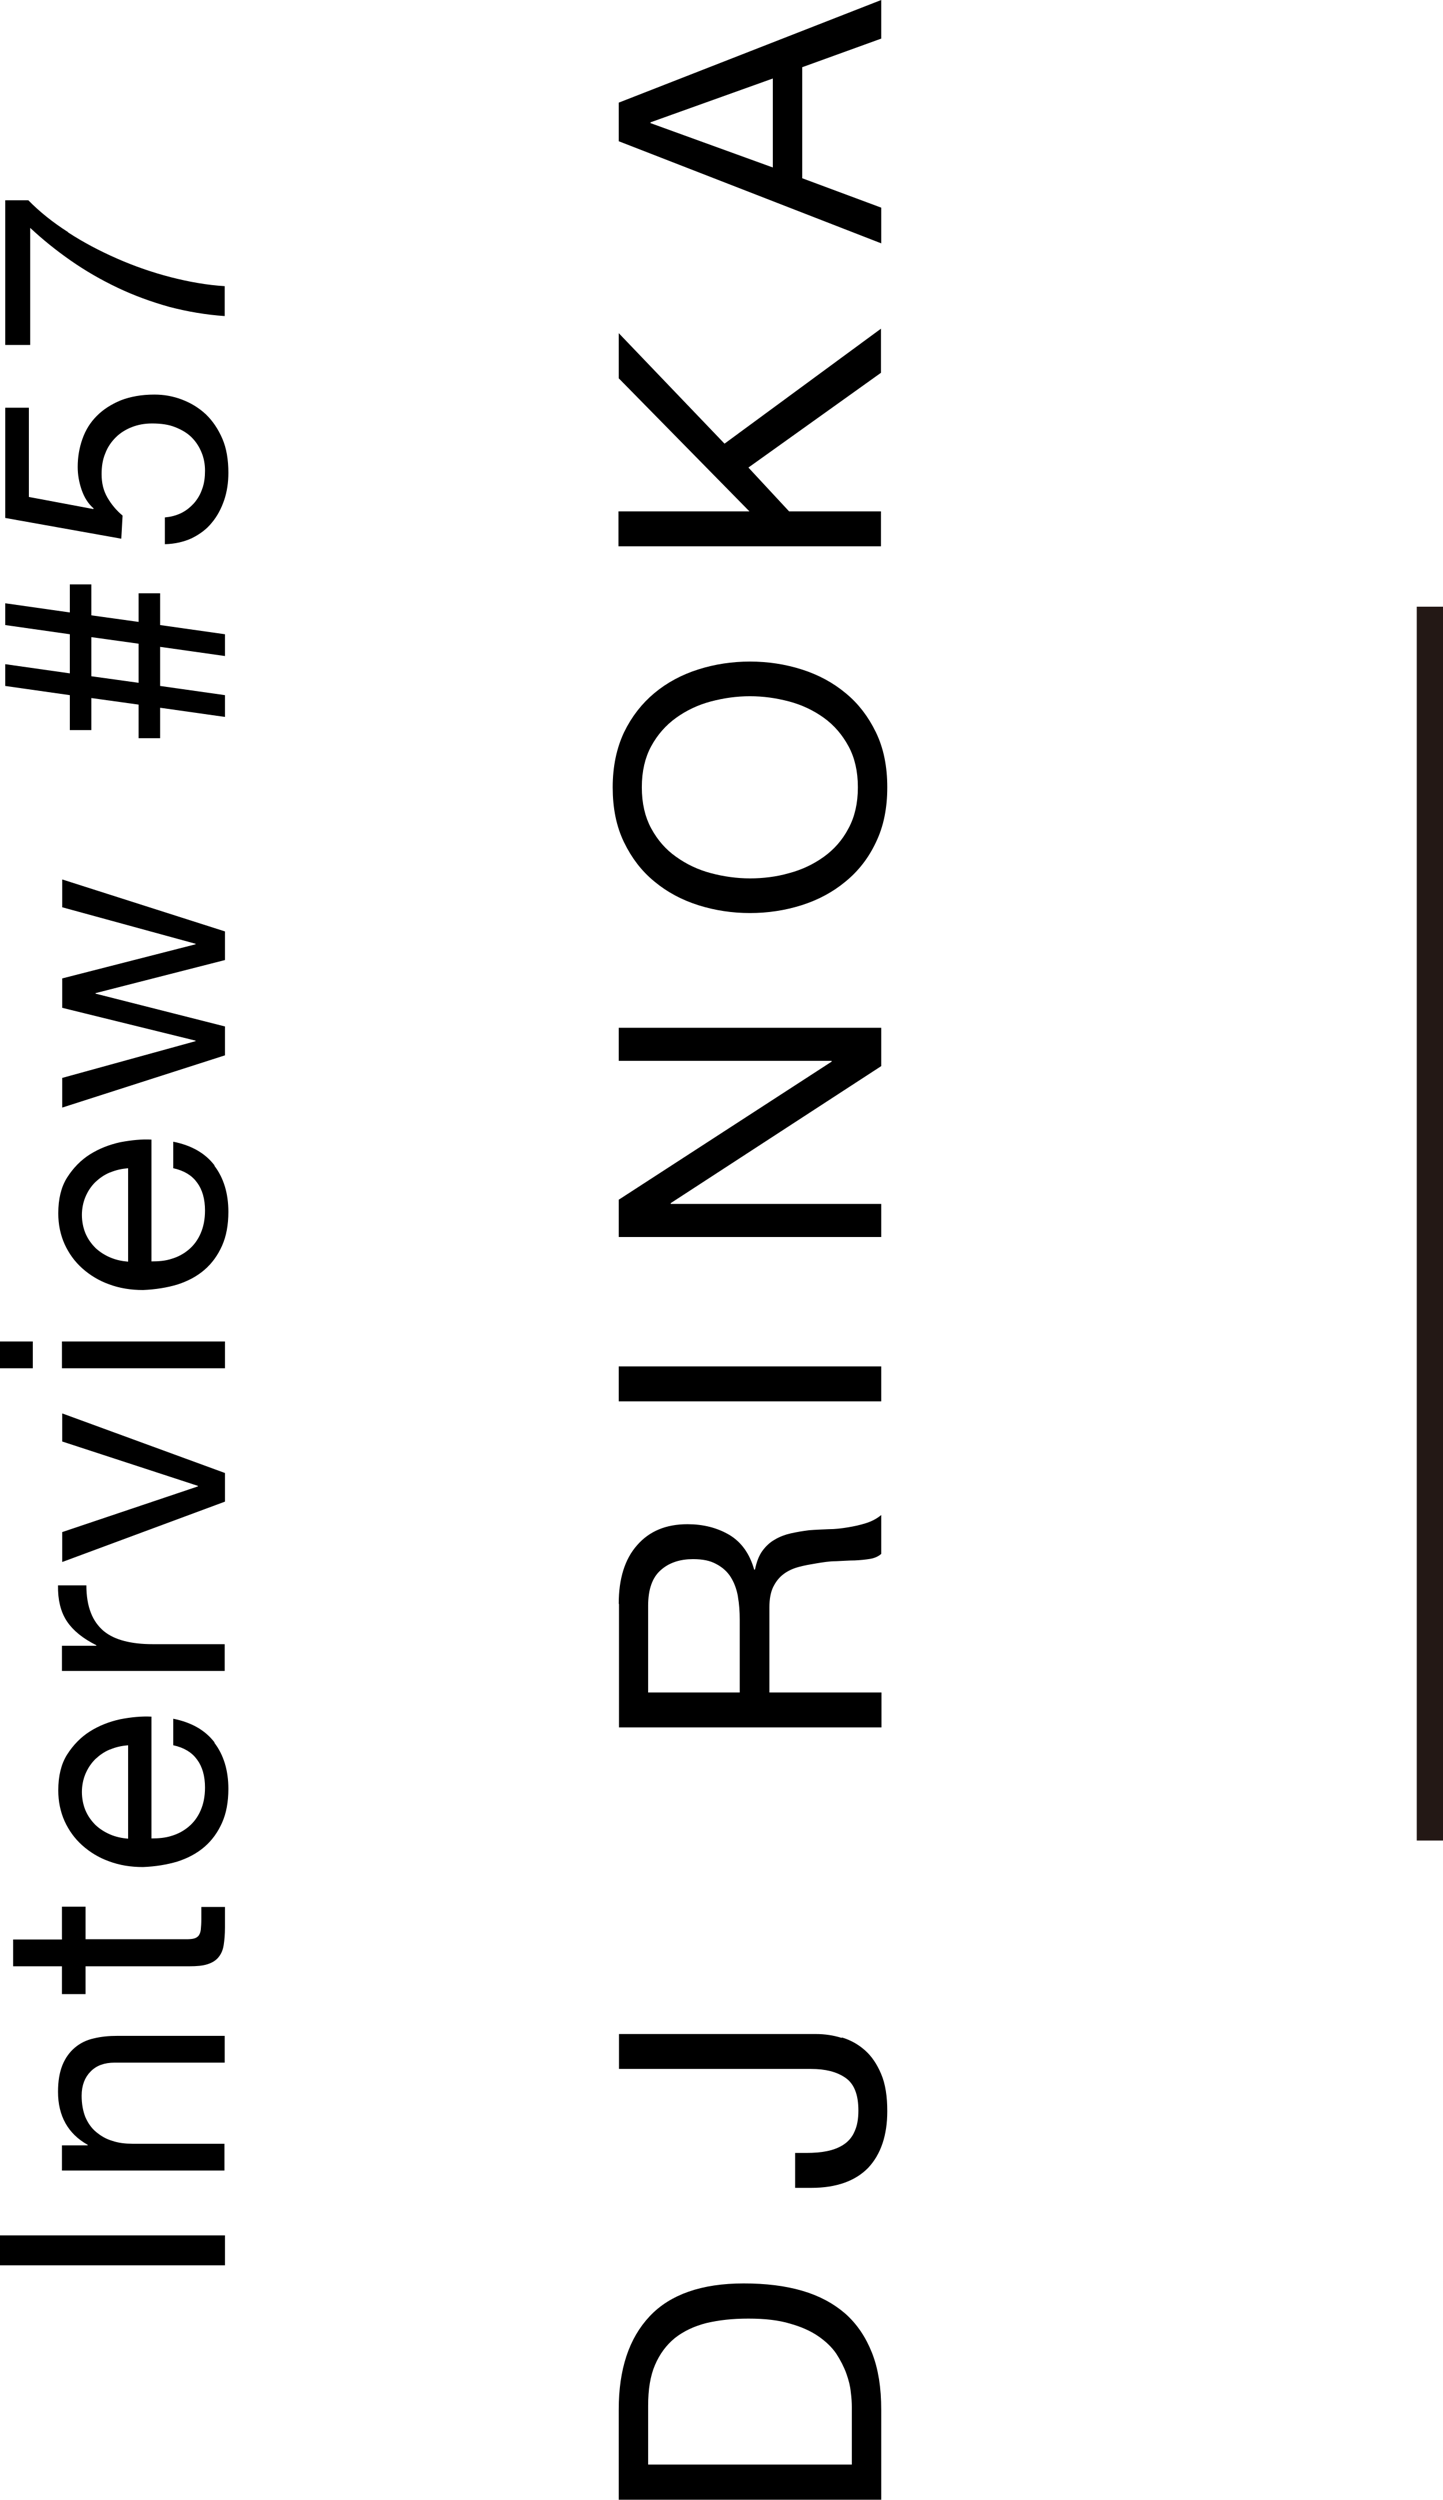
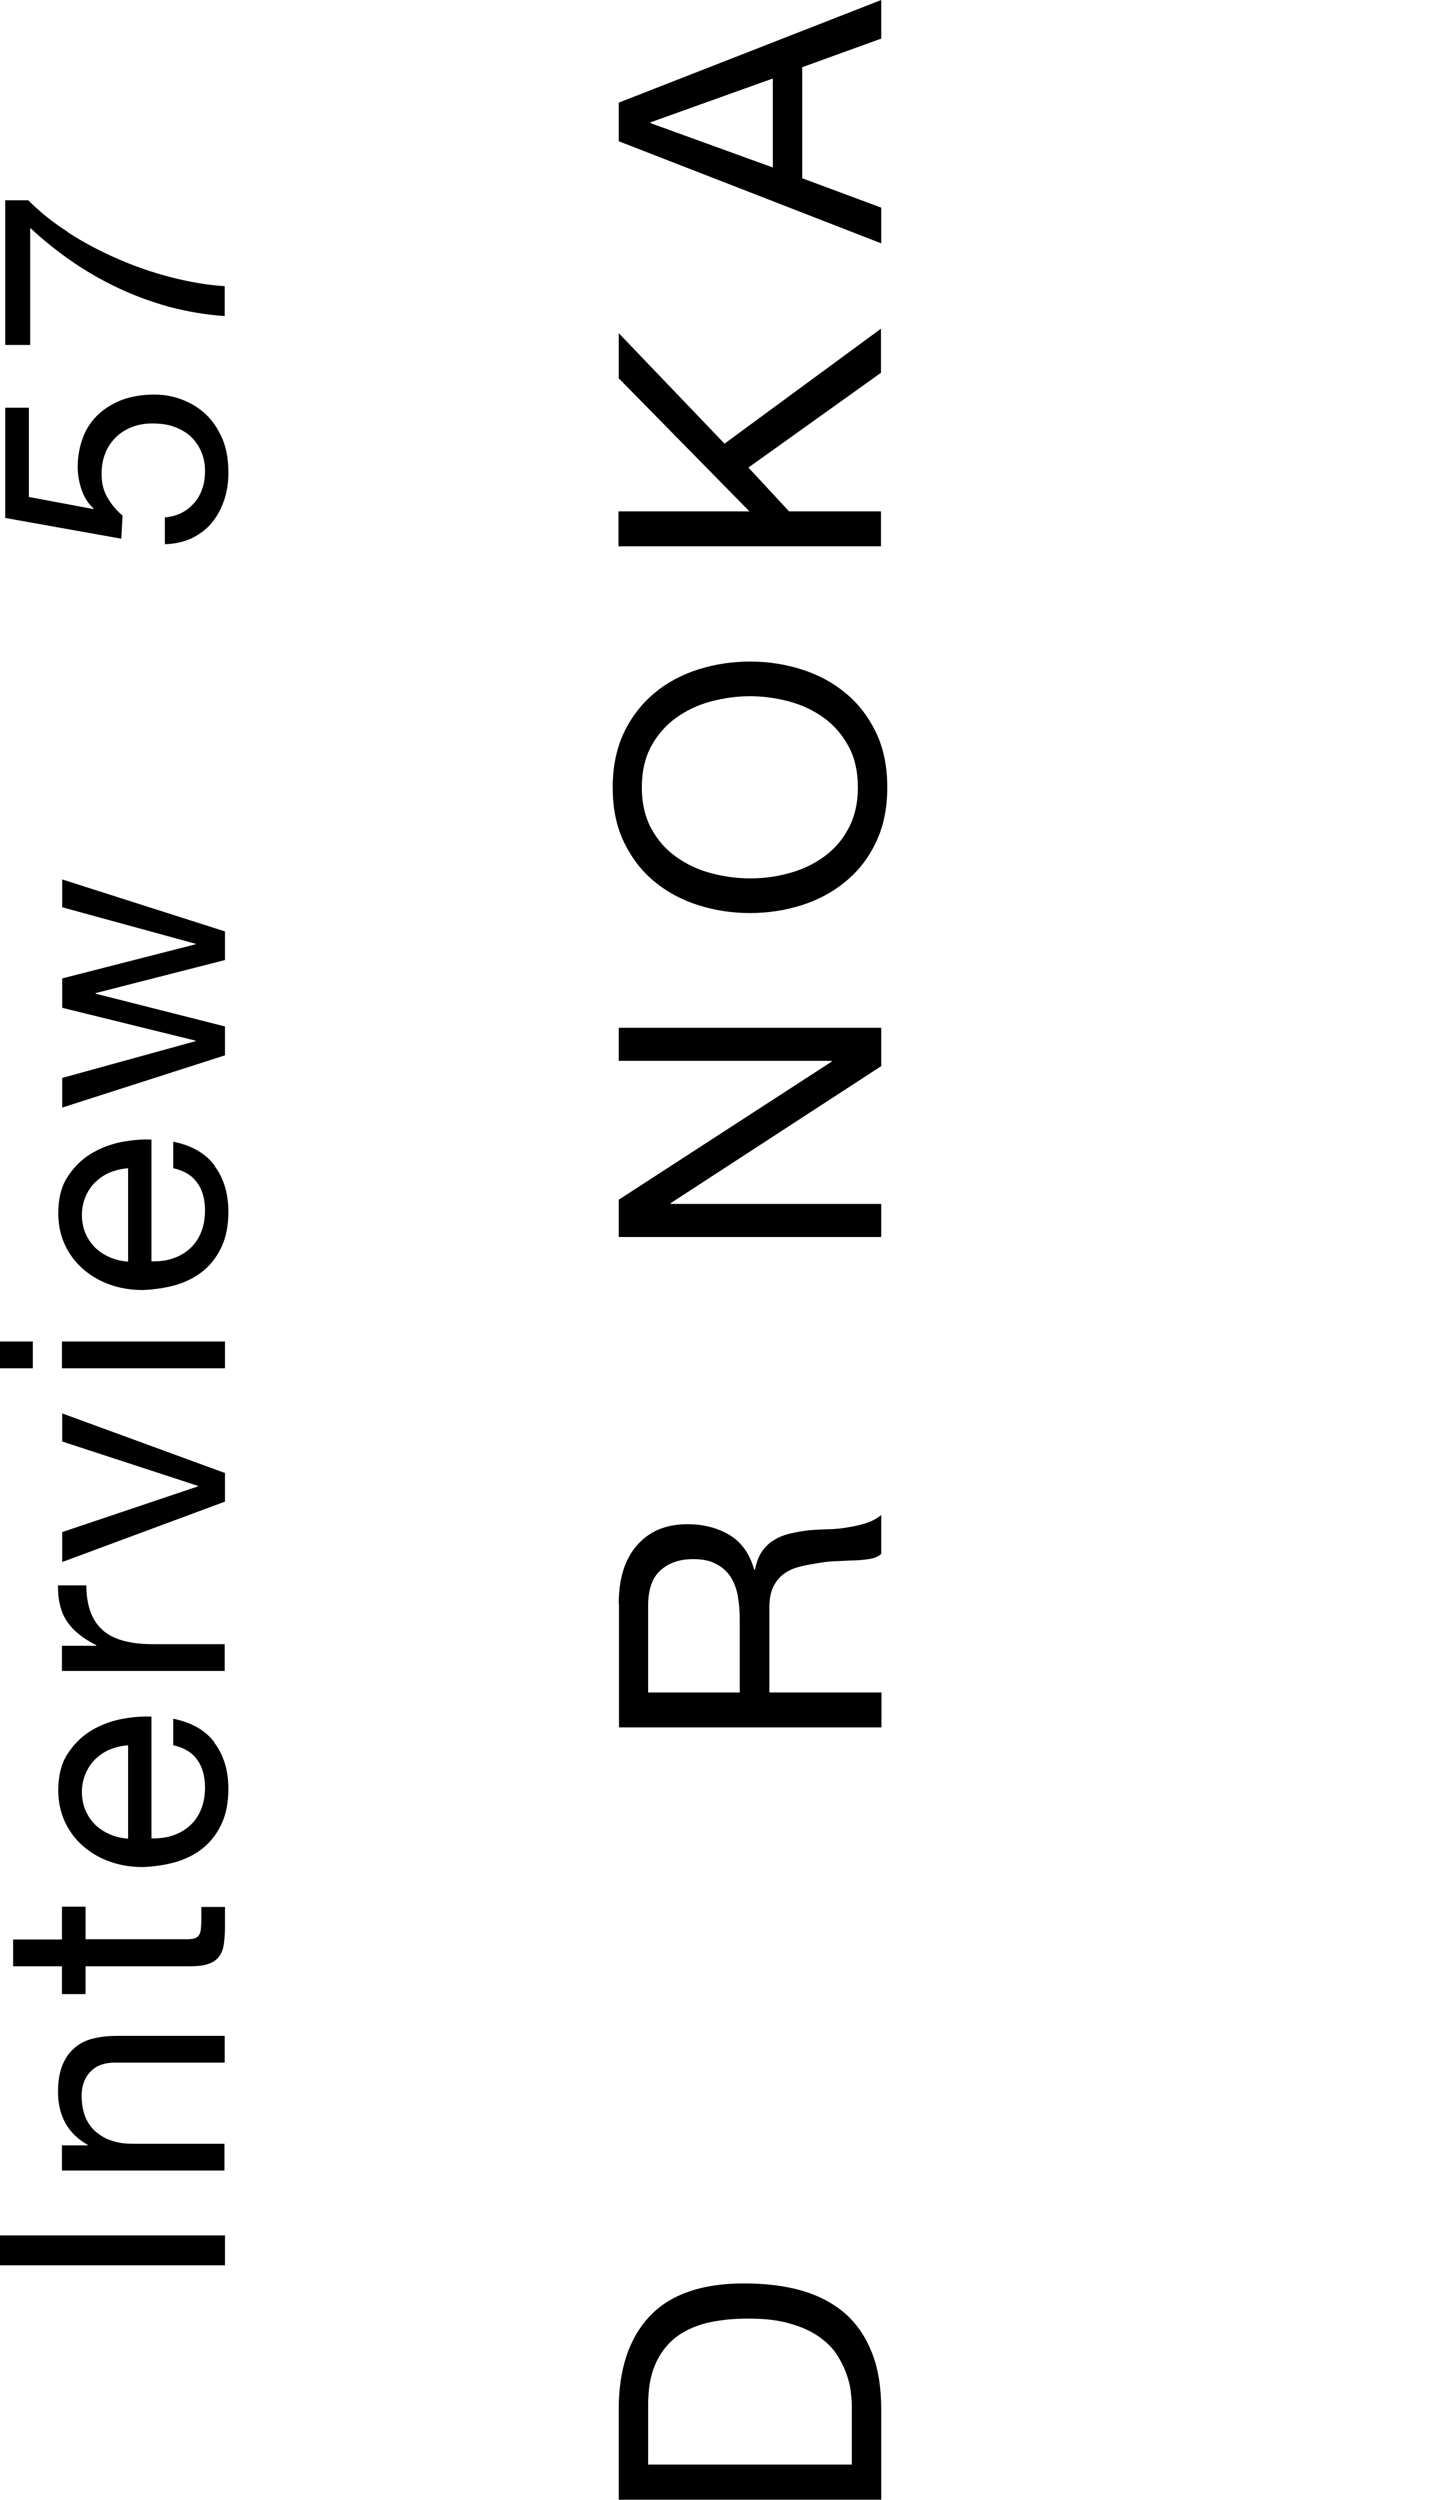
<svg xmlns="http://www.w3.org/2000/svg" id="_レイヤー_2" viewBox="0 0 54.97 95.22">
  <defs>
    <style>.cls-1{fill:none;stroke:#231815;stroke-miterlimit:10;}.cls-2{stroke-width:0px;}</style>
  </defs>
  <g id="_レイヤー_1-2">
    <path class="cls-2" d="m0,85.15h8.57v1.14H0v-1.14Z" />
    <path class="cls-2" d="m2.36,81.72h.98v-.02c-.75-.42-1.13-1.1-1.13-2.02,0-.41.06-.75.17-1.02.11-.27.27-.49.47-.66s.44-.29.71-.35c.28-.07.58-.1.92-.1h4.08v1.02h-4.2c-.38,0-.69.11-.91.34-.22.22-.34.53-.34.92,0,.31.05.58.14.81.1.23.23.42.41.57.18.15.38.27.62.34.24.08.49.11.77.11h3.5v1.02H2.36v-.96Z" />
    <path class="cls-2" d="m2.36,72.63h.9v1.24h3.85c.12,0,.22-.01.29-.03s.13-.06.17-.11c.04-.06.07-.13.08-.23.01-.1.02-.23.02-.39v-.47h.9v.78c0,.26-.02.49-.05.68s-.1.34-.2.46-.23.2-.41.26-.41.08-.7.08h-3.95v1.06h-.9v-1.06H.5v-1.02h1.86v-1.24Z" />
    <path class="cls-2" d="m8.17,66.39c.35.46.53,1.05.53,1.75,0,.5-.08.93-.24,1.29-.16.36-.38.67-.67.92s-.63.43-1.03.56c-.4.12-.84.19-1.31.21-.47,0-.9-.07-1.3-.22-.39-.14-.73-.35-1.02-.61-.29-.26-.51-.57-.67-.92-.16-.36-.24-.75-.24-1.17,0-.55.11-1.01.34-1.37.23-.36.52-.66.87-.88.35-.22.74-.37,1.15-.46.42-.08.81-.12,1.19-.1v4.64c.27,0,.53-.02.77-.1.24-.07.46-.19.65-.35.19-.16.34-.36.45-.61.11-.25.17-.54.17-.88,0-.43-.1-.79-.3-1.06-.2-.28-.5-.46-.91-.55v-1.01c.7.14,1.22.44,1.57.9Zm-3.98.25c-.22.09-.4.22-.56.37-.16.16-.28.34-.37.55-.09.21-.14.45-.14.7s.05.5.14.71c.09.21.22.39.38.55.16.15.35.27.56.36s.44.14.68.16v-3.56c-.24.02-.47.07-.68.16Z" />
    <path class="cls-2" d="m2.36,62.69h1.31v-.02c-.5-.25-.88-.55-1.12-.91-.24-.36-.35-.82-.34-1.37h1.08c0,.41.06.76.17,1.04.11.29.28.52.49.7.22.18.48.3.79.38.31.08.66.12,1.06.12h2.76v1.02H2.36v-.96Z" />
    <path class="cls-2" d="m8.57,57.2l-6.2,2.3v-1.14l5.17-1.74v-.02l-5.17-1.69v-1.07l6.2,2.27v1.09Z" />
    <path class="cls-2" d="m1.25,52.12H0v-1.02h1.25v1.02Zm1.12-1.02h6.2v1.02H2.36v-1.02Z" />
    <path class="cls-2" d="m8.17,44.41c.35.46.53,1.05.53,1.75,0,.5-.08.93-.24,1.29-.16.36-.38.67-.67.92s-.63.43-1.03.56c-.4.12-.84.19-1.31.21-.47,0-.9-.07-1.3-.22-.39-.14-.73-.35-1.02-.61-.29-.26-.51-.57-.67-.92-.16-.36-.24-.75-.24-1.17,0-.55.11-1.01.34-1.37.23-.36.52-.66.87-.88.35-.22.74-.37,1.15-.46.42-.08.81-.12,1.19-.1v4.64c.27,0,.53-.02.77-.1.24-.07.46-.19.65-.35.19-.16.34-.36.45-.61.11-.25.17-.54.17-.88,0-.43-.1-.79-.3-1.06-.2-.28-.5-.46-.91-.55v-1.01c.7.14,1.22.44,1.57.9Zm-3.98.25c-.22.09-.4.22-.56.37-.16.16-.28.34-.37.55-.09.21-.14.45-.14.7s.05.5.14.71c.09.21.22.39.38.55.16.15.35.27.56.36s.44.14.68.16v-3.56c-.24.02-.47.07-.68.16Z" />
    <path class="cls-2" d="m8.57,36.57l-4.93,1.26v.02l4.93,1.25v1.1l-6.2,1.99v-1.13l5.08-1.4v-.02l-5.08-1.25v-1.12l5.08-1.3v-.02l-5.08-1.39v-1.06l6.2,1.98v1.08Z" />
-     <path class="cls-2" d="m6.1,28.12h-.82v-1.28l-1.8-.25v1.22h-.82v-1.33l-2.46-.35v-.83l2.46.35v-1.49l-2.46-.35v-.83l2.46.35v-1.07h.82v1.18l1.8.25v-1.09h.82v1.21l2.47.35v.83l-2.47-.35v1.49l2.47.35v.83l-2.47-.35v1.16Zm-.82-2.11v-1.49l-1.8-.25v1.49l1.8.25Z" />
    <path class="cls-2" d="m1.1,18.93l2.45.46.02-.02c-.21-.18-.36-.42-.46-.71-.1-.29-.15-.58-.15-.87,0-.38.06-.73.18-1.07s.3-.63.55-.88.55-.44.91-.59c.36-.14.79-.22,1.28-.22.36,0,.71.06,1.05.19s.64.31.91.56c.26.25.47.56.63.93.16.37.23.81.23,1.3,0,.37-.05.71-.16,1.04-.11.32-.26.61-.47.86-.2.25-.46.44-.76.59-.3.14-.65.22-1.03.23v-1.02c.22-.02.42-.07.61-.16.19-.09.35-.22.49-.37.14-.16.25-.34.32-.55.08-.21.11-.45.11-.7,0-.24-.04-.47-.13-.69s-.21-.41-.38-.58-.38-.29-.63-.39c-.25-.1-.55-.14-.88-.14-.28,0-.54.05-.77.14s-.44.22-.61.39-.31.37-.4.61c-.1.24-.14.5-.14.79,0,.34.07.63.22.89.15.26.34.49.58.69l-.05.88-4.42-.79v-4.2h.9v3.43Z" />
    <path class="cls-2" d="m2.59,8.85c.58.38,1.21.71,1.87,1s1.35.53,2.05.71c.7.18,1.39.3,2.05.34v1.14c-.72-.05-1.42-.17-2.11-.35-.68-.19-1.34-.43-1.97-.73s-1.22-.64-1.78-1.03c-.56-.39-1.08-.81-1.55-1.25v4.46H.2v-5.51h.88c.42.43.93.84,1.51,1.21Z" />
    <path class="cls-2" d="m23.57,91.79c0-1.54.39-2.72,1.18-3.56.78-.83,1.98-1.25,3.58-1.25.84,0,1.58.09,2.23.28s1.19.48,1.64.87c.44.39.78.89,1.02,1.5s.35,1.33.35,2.16v3.43h-10v-3.43Zm8.88-.11c0-.15-.01-.34-.04-.56-.02-.22-.08-.46-.17-.71-.09-.25-.22-.5-.38-.75-.17-.25-.4-.47-.69-.67-.29-.2-.65-.36-1.08-.48-.43-.13-.96-.19-1.58-.19s-1.13.06-1.6.17c-.47.12-.87.31-1.2.57-.33.27-.58.61-.76,1.03s-.26.94-.26,1.55v2.24h7.76v-2.21Z" />
-     <path class="cls-2" d="m32.07,77.61c.33.1.62.26.88.49s.46.53.62.91.23.85.23,1.41c0,.93-.25,1.65-.73,2.16-.49.5-1.21.76-2.16.76h-.62v-1.33h.42c.29,0,.56-.02.8-.07.24-.05.45-.13.63-.25.18-.12.32-.28.41-.49.1-.21.15-.48.15-.8,0-.61-.16-1.02-.49-1.25-.33-.23-.76-.34-1.32-.34h-7.31v-1.33h7.5c.34,0,.67.05.99.15Z" />
    <path class="cls-2" d="m23.57,61.09c0-.95.23-1.7.7-2.23.47-.54,1.11-.8,1.92-.8.61,0,1.14.14,1.6.41.46.28.77.72.94,1.32h.03c.06-.29.15-.53.28-.71.13-.18.29-.33.47-.43.18-.11.39-.19.61-.24.22-.05.46-.09.7-.12.24-.02.49-.03.74-.04.25,0,.5-.03.74-.07.24-.04.47-.09.69-.16.22-.07.41-.17.58-.31v1.48c-.1.09-.24.16-.42.19-.18.03-.38.05-.59.06-.22,0-.46.02-.71.03-.25,0-.5.04-.74.08-.24.04-.47.08-.69.14-.22.06-.41.15-.57.27-.16.12-.29.28-.39.48s-.15.46-.15.78v3.25h4.27v1.33h-10v-4.7Zm4.54-.28c-.05-.28-.14-.52-.27-.73-.13-.21-.32-.38-.55-.5-.23-.13-.52-.19-.89-.19-.5,0-.92.14-1.23.42-.32.28-.48.73-.48,1.36v3.3h3.49v-2.77c0-.31-.02-.6-.07-.88Z" />
-     <path class="cls-2" d="m23.57,52.05h10v1.33h-10v-1.33Z" />
    <path class="cls-2" d="m23.57,45.7l8.11-5.26v-.03h-8.11v-1.26h10v1.46l-8.02,5.22v.03h8.02v1.26h-10v-1.41Z" />
    <path class="cls-2" d="m26.6,34.48c-.63-.2-1.19-.5-1.67-.9-.49-.4-.87-.9-1.16-1.5-.29-.6-.43-1.29-.43-2.09s.15-1.49.43-2.09c.29-.6.68-1.1,1.16-1.5s1.04-.7,1.67-.9c.63-.2,1.29-.3,1.97-.3s1.34.1,1.97.3c.63.2,1.19.5,1.67.9.49.4.87.9,1.16,1.5.29.6.43,1.29.43,2.09s-.14,1.49-.43,2.09c-.28.6-.67,1.1-1.16,1.5-.48.4-1.04.7-1.67.9-.63.2-1.29.3-1.97.3s-1.34-.1-1.97-.3Zm3.46-1.22c.49-.13.93-.34,1.32-.62.39-.28.71-.64.94-1.08.24-.44.36-.96.36-1.57s-.12-1.13-.36-1.57c-.24-.44-.55-.8-.94-1.08-.39-.28-.83-.49-1.32-.62s-.99-.2-1.49-.2-1,.07-1.49.2c-.49.13-.93.34-1.32.62-.39.28-.71.64-.95,1.08s-.36.96-.36,1.57.12,1.13.36,1.57.55.8.95,1.08c.39.28.83.49,1.32.62.49.13.99.2,1.49.2s1-.06,1.49-.2Z" />
    <path class="cls-2" d="m23.57,19.48h4.98l-4.98-5.07v-1.72l4.03,4.21,5.96-4.38v1.68l-5.05,3.61,1.55,1.67h3.5v1.33h-10v-1.33Z" />
    <path class="cls-2" d="m23.57,3.91l10-3.91v1.47l-3.01,1.09v4.23l3.01,1.12v1.36l-10-3.89v-1.47Zm5.87-.92l-4.66,1.67v.03l4.66,1.69v-3.39Z" />
    <g id="_レイヤー_1-2">
-       <line class="cls-1" x1="54.47" y1="23.11" x2="54.47" y2="70.11" />
-     </g>
+       </g>
  </g>
</svg>